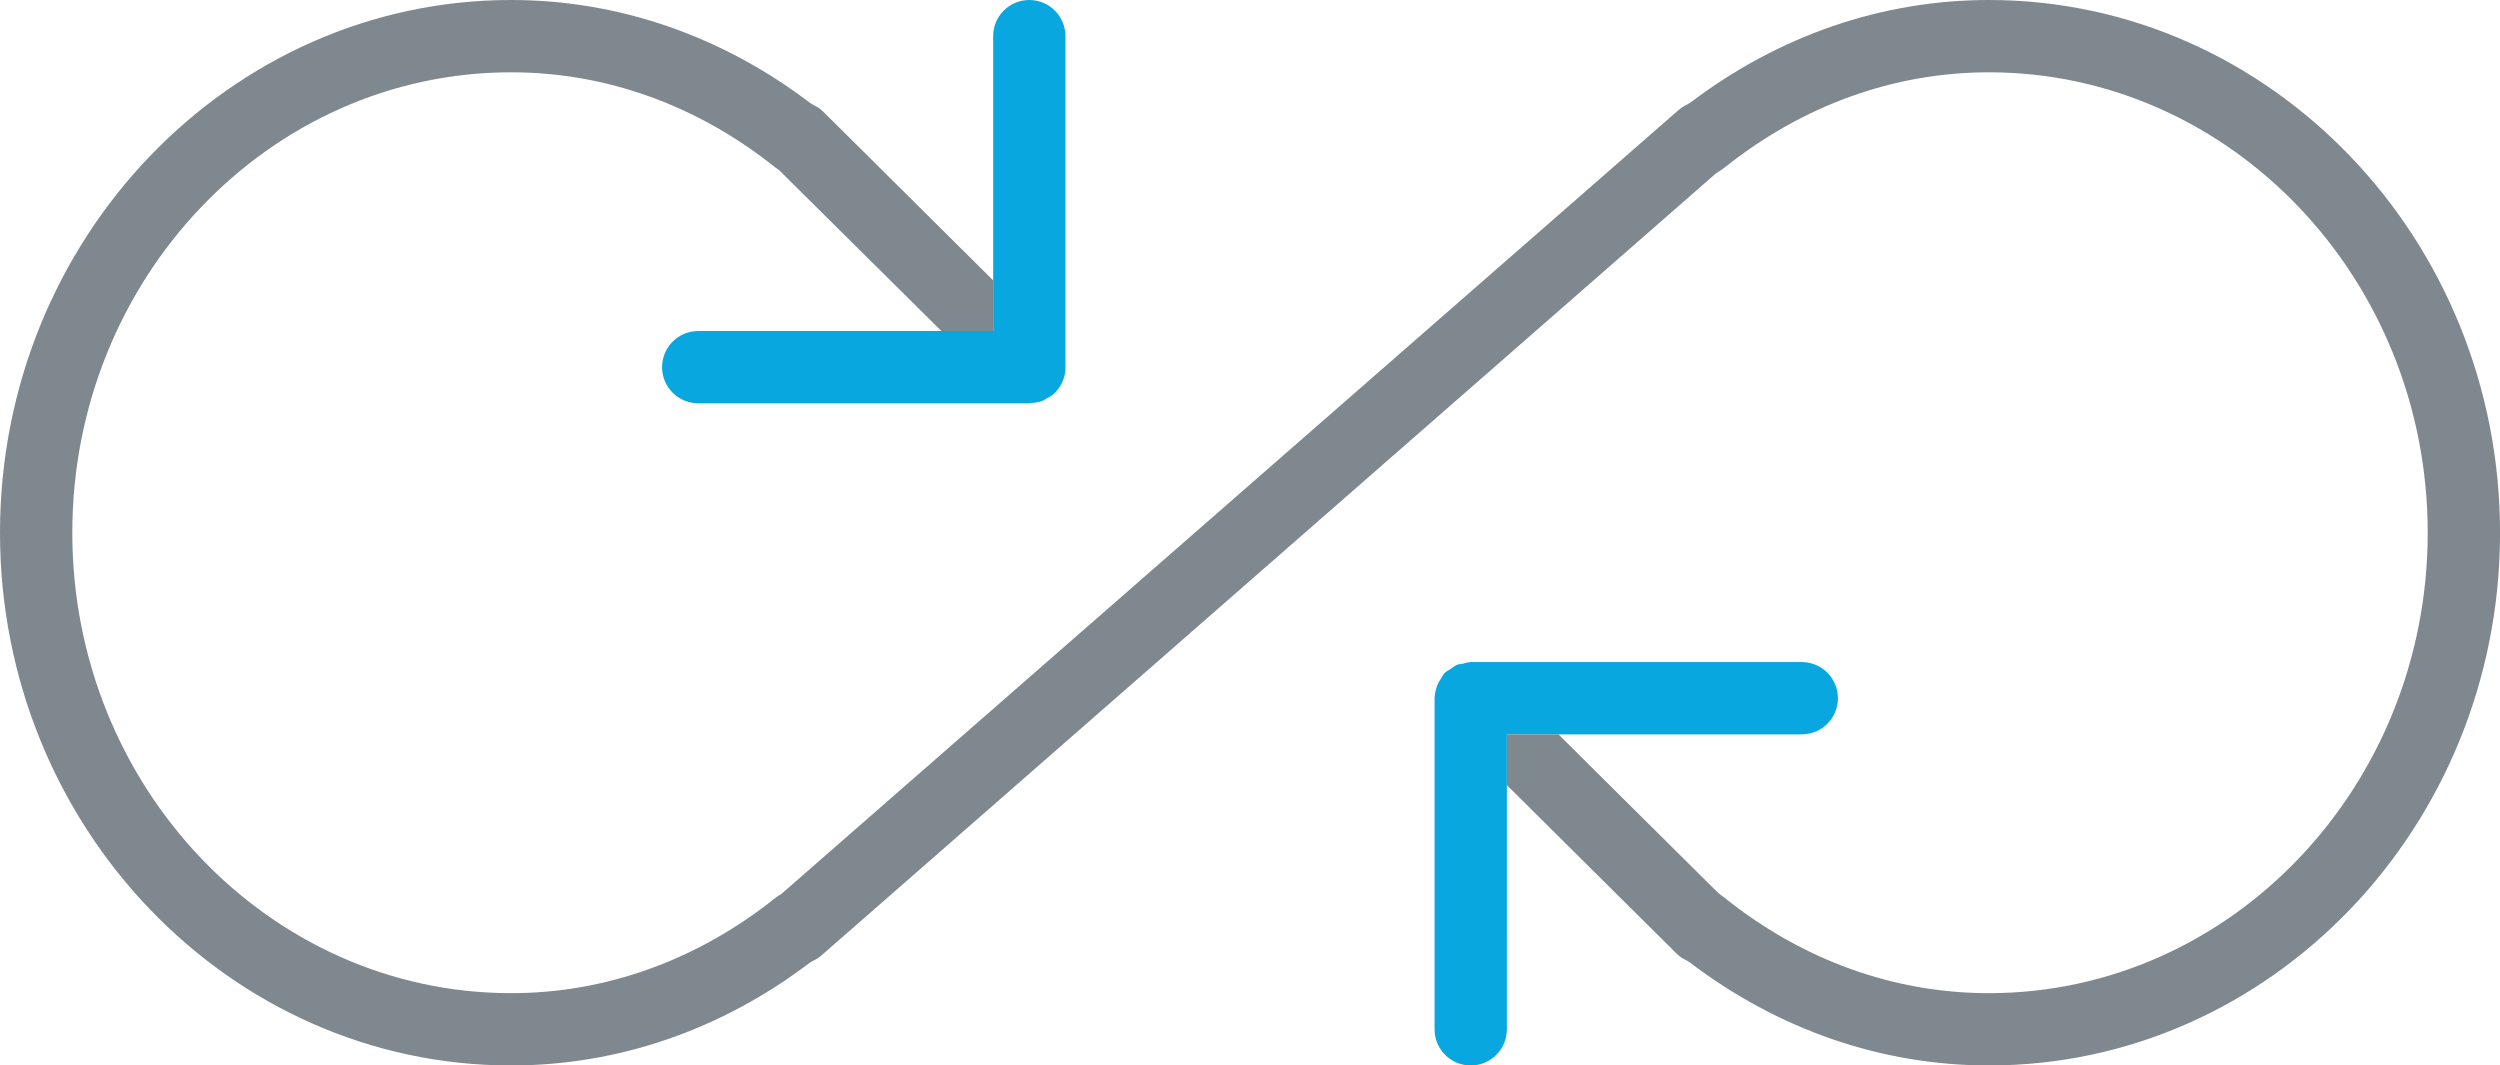
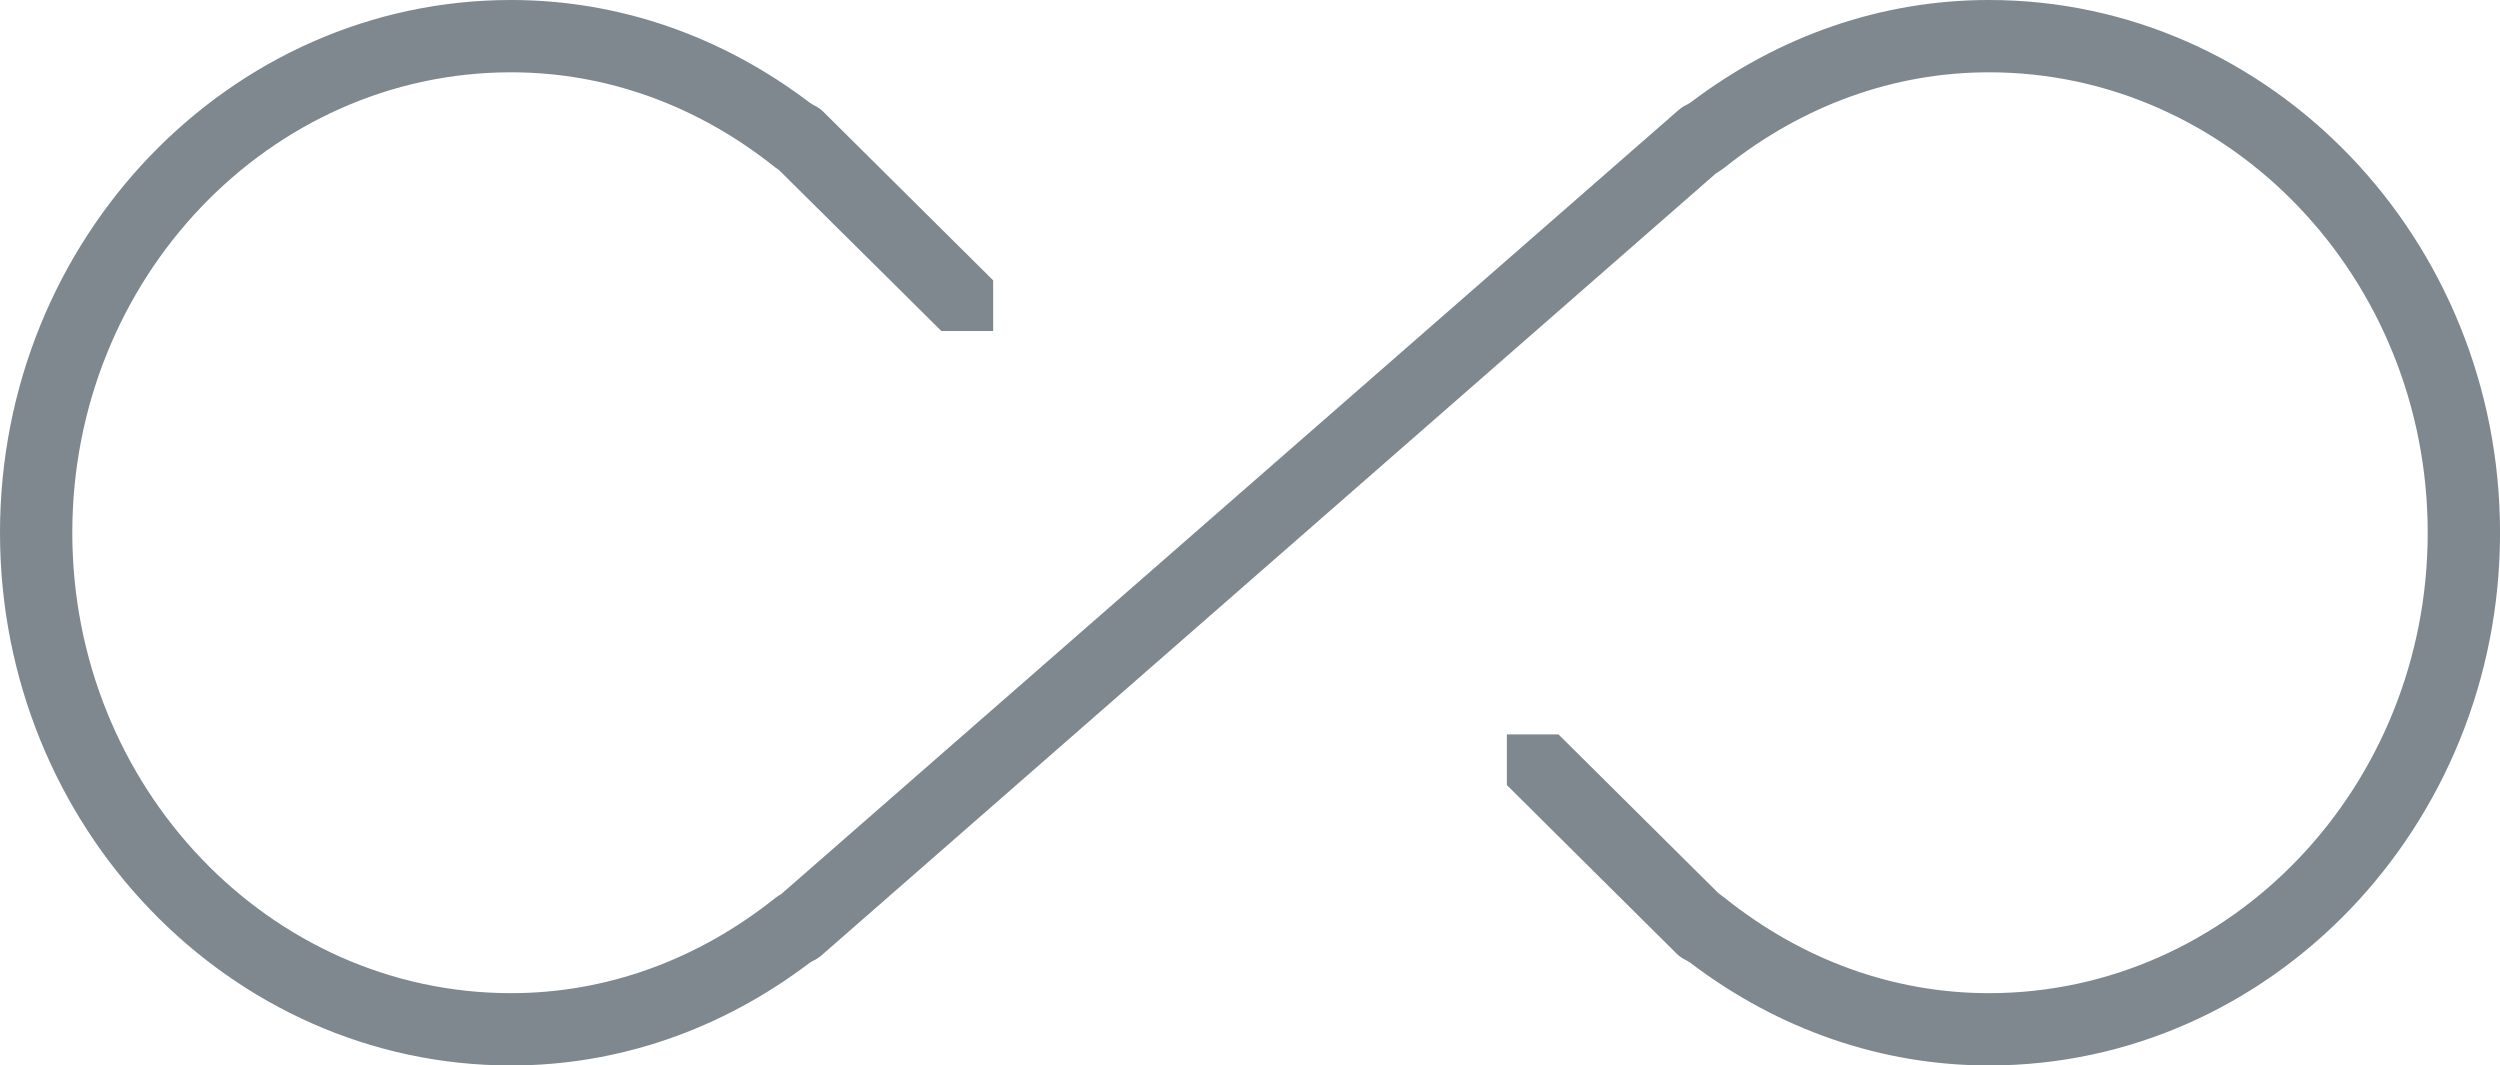
<svg xmlns="http://www.w3.org/2000/svg" xmlns:xlink="http://www.w3.org/1999/xlink" version="1.1" id="Layer_1" x="0px" y="0px" width="65.699px" height="28px" viewBox="0 0 65.699 28" enable-background="new 0 0 65.699 28" xml:space="preserve">
  <g>
    <defs>
      <rect id="SVGID_1_" width="65.699" height="28" />
    </defs>
    <clipPath id="SVGID_2_">
      <use xlink:href="#SVGID_1_" overflow="visible" />
    </clipPath>
-     <path clip-path="url(#SVGID_2_)" fill="#08A7E0" d="M27.476,10.486c0.087-0.044,0.175-0.091,0.248-0.164   c0.179-0.182,0.278-0.421,0.277-0.675c0-0.003-0.002-0.006-0.002-0.01V8.549V7.845V0.949C27.999,0.425,27.573,0,27.05,0   c-0.525,0-0.95,0.425-0.95,0.949v5.01v0.704v0.705v1.331h-1.361h-0.706h-0.709H18.35c-0.525,0-0.951,0.426-0.951,0.95   c0,0.525,0.426,0.95,0.951,0.95h6.886h0.71h1.101h0.003c0.015,0,0.027-0.008,0.042-0.008c0.111-0.005,0.221-0.023,0.325-0.066   C27.439,10.516,27.455,10.497,27.476,10.486" />
-     <path clip-path="url(#SVGID_2_)" fill="#08A7E0" d="M47.35,17.399h-6.887h-0.71H38.65c-0.07,0-0.131,0.025-0.196,0.04   c-0.057,0.012-0.117,0.012-0.169,0.034c-0.059,0.024-0.109,0.071-0.164,0.108c-0.049,0.033-0.105,0.055-0.149,0.098   c-0.053,0.053-0.083,0.121-0.121,0.183c-0.013,0.02-0.028,0.039-0.04,0.06c-0.022,0.045-0.041,0.089-0.056,0.137   c-0.03,0.083-0.049,0.171-0.052,0.265c0,0.009-0.005,0.018-0.005,0.027c0,0.004,0.002,0.006,0.002,0.01v1.088v0.705v6.895   c0,0.525,0.425,0.951,0.95,0.951c0.524,0,0.95-0.426,0.95-0.951V22.04v-0.704v-0.705v-1.332h1.357h0.71h0.71h4.973   c0.524,0,0.95-0.425,0.95-0.95C48.3,17.825,47.874,17.399,47.35,17.399" />
    <path clip-path="url(#SVGID_2_)" fill="#7E888E" d="M52.268,0c-2.806,0-5.517,0.932-7.841,2.693l-0.098,0.059   c-0.074,0.032-0.15,0.082-0.225,0.147L20.528,23.498c-0.052,0.029-0.104,0.06-0.15,0.098c-2.052,1.638-4.454,2.504-6.947,2.504   C7.073,26.1,1.9,20.672,1.9,14S7.073,1.9,13.431,1.9c2.497,0,4.899,0.866,6.944,2.501l0.094,0.065l3.262,3.233L24.235,8.2   l0.504,0.499H26.1V7.368l-0.5-0.497l-0.5-0.496l-3.461-3.436c-0.074-0.074-0.16-0.133-0.258-0.178l-0.092-0.056   C18.961,0.936,16.245,0,13.431,0C6.026,0,0,6.28,0,14s6.026,14,13.431,14c2.806,0,5.517-0.932,7.842-2.694l0.099-0.059   c0.073-0.032,0.149-0.082,0.224-0.147L45.089,4.561c0.132-0.087,0.184-0.118,0.229-0.155c2.054-1.64,4.456-2.506,6.95-2.506   c6.358,0,11.531,5.428,11.531,12.1s-5.173,12.1-11.531,12.1c-2.498,0-4.899-0.867-6.945-2.505l-0.167-0.126L41.964,20.3l-0.504-0.5   l-0.503-0.5H39.6v1.332l0.5,0.496l0.5,0.497l3.46,3.435c0.074,0.074,0.16,0.133,0.258,0.178l0.093,0.056   C46.738,27.064,49.455,28,52.268,28C59.674,28,65.7,21.72,65.7,14S59.674,0,52.268,0" />
  </g>
</svg>